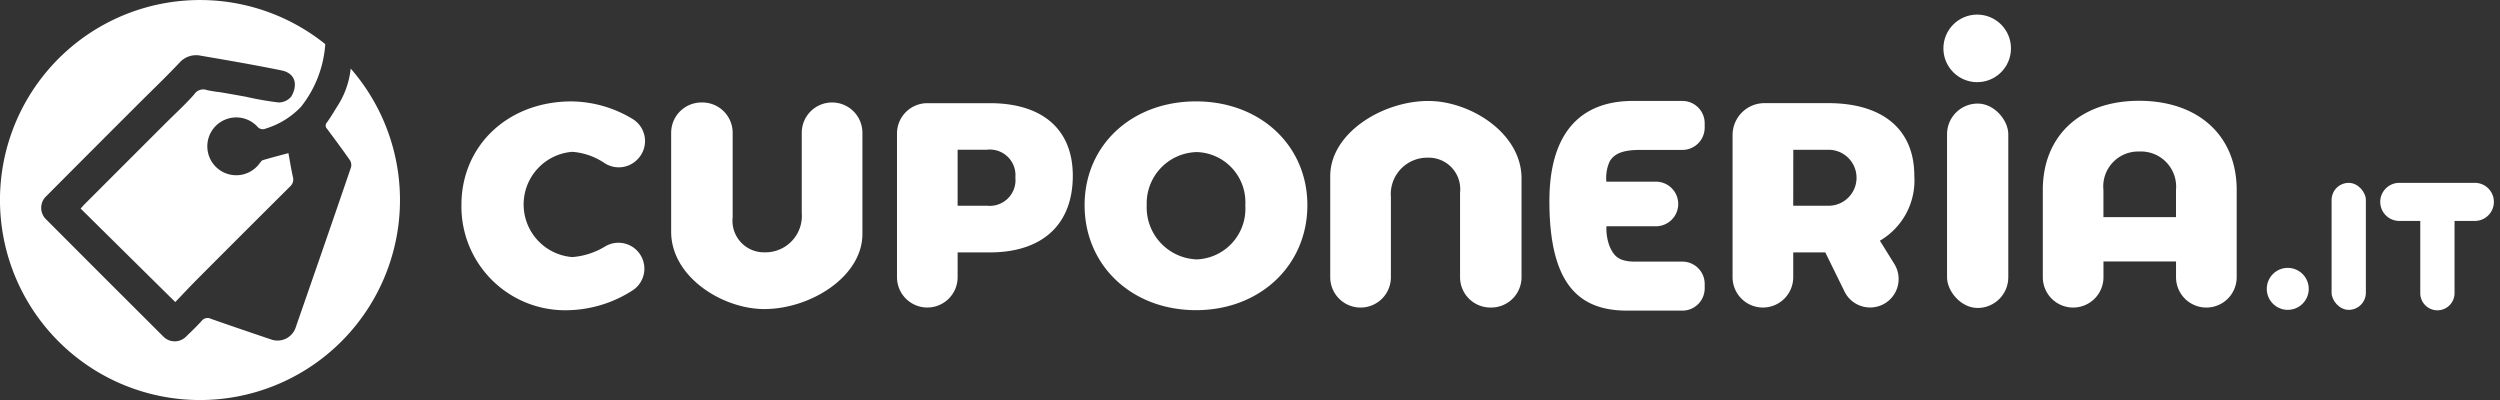
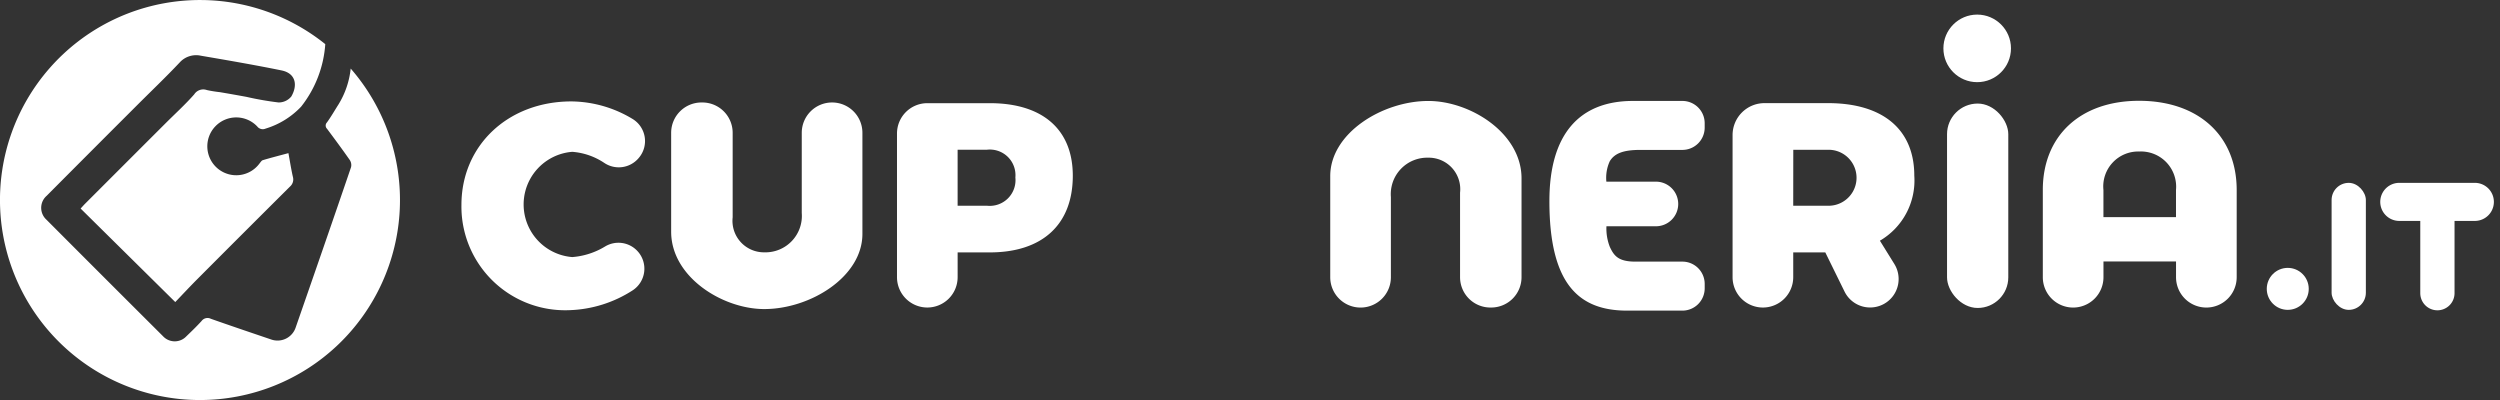
<svg xmlns="http://www.w3.org/2000/svg" width="220.5" height="35.283" viewBox="0 0 220.5 35.283">
  <rect x="0" y="0" width="220.5" height="35.283" fill="#333333" stroke="none" />
  <g transform="translate(-31 -115.678)">
    <g transform="translate(31 115.678)">
      <g transform="translate(40.697 1.287)">
        <path d="M334.955,310.8a4.656,4.656,0,0,0,0,9.283,6.519,6.519,0,0,0,2.89-.931,2.282,2.282,0,0,1,2.851.391h0a2.282,2.282,0,0,1-.413,3.474,10.9,10.9,0,0,1-5.586,1.749,9.147,9.147,0,0,1-9.51-8.768q-.01-.258-.006-.517c0-5.245,4.115-9.127,9.7-9.127a10.6,10.6,0,0,1,5.414,1.559,2.281,2.281,0,0,1,.536,3.415l-.027.032a2.293,2.293,0,0,1-3.032.413A5.87,5.87,0,0,0,334.955,310.8Z" transform="translate(-325.179 -298.696)" fill="#fff" />
        <path d="M563.18,313.625c0,4.3-2.674,6.763-7.33,6.763h-2.828v2.187a2.674,2.674,0,0,1-2.674,2.674h0a2.674,2.674,0,0,1-2.674-2.674V309.9a2.674,2.674,0,0,1,2.674-2.674h5.5C560.507,307.222,563.18,309.536,563.18,313.625Zm-5.065.154a2.258,2.258,0,0,0-2.522-2.446h-2.572v4.936h2.572a2.27,2.27,0,0,0,2.522-2.49Z" transform="translate(-509.256 -299.413)" fill="#fff" />
-         <path d="M663.153,315.489c0,5.3-4.166,9.258-9.823,9.258s-9.825-3.935-9.825-9.258c0-5.3,4.166-9.156,9.825-9.156S663.153,310.216,663.153,315.489Zm-14.17.023a4.586,4.586,0,0,0,4.408,4.758h.015a4.467,4.467,0,0,0,4.278-4.65c0-.036,0-.072-.006-.109a4.422,4.422,0,0,0-4.129-4.7l-.143-.007a4.524,4.524,0,0,0-4.424,4.622c0,.028,0,.056,0,.084Z" transform="translate(-588.54 -298.678)" fill="#fff" />
        <path d="M785.847,312.937v8.719a2.675,2.675,0,0,1-2.675,2.675H783.1a2.675,2.675,0,0,1-2.675-2.675V314.2a2.777,2.777,0,0,0-2.8-3.085,3.215,3.215,0,0,0-3.3,3.474v7.07a2.675,2.675,0,0,1-2.675,2.675h0a2.675,2.675,0,0,1-2.675-2.675v-8.92c0-3.787,4.6-6.626,8.65-6.626C781.3,306.11,785.847,308.925,785.847,312.937Z" transform="translate(-692.345 -298.494)" fill="#fff" />
        <path d="M984.363,323.852l-1.7-3.458h-2.828v2.186a2.675,2.675,0,0,1-2.675,2.675h0a2.675,2.675,0,0,1-2.675-2.675V310.043a2.816,2.816,0,0,1,2.816-2.816h5.6c4.835,0,7.612,2.314,7.612,6.4a6.148,6.148,0,0,1-3.034,5.734l1.276,2.057a2.511,2.511,0,0,1-2.133,3.833h0A2.511,2.511,0,0,1,984.363,323.852Zm-4.529-7.574H982.9a2.469,2.469,0,0,0,.136-4.936q-.068,0-.136,0h-3.06Z" transform="translate(-862.369 -299.418)" fill="#fff" />
        <path d="M1141.458,306.033c5.246,0,8.616,3.086,8.616,7.87v7.691a2.675,2.675,0,0,1-2.675,2.675h0a2.675,2.675,0,0,1-2.675-2.675v-1.389h-6.4v1.389a2.675,2.675,0,0,1-2.675,2.675h0a2.675,2.675,0,0,1-2.675-2.675V313.9C1132.971,309.12,1136.289,306.033,1141.458,306.033Zm.052,4.475a3.081,3.081,0,0,0-3.189,3.395v2.391h6.4V313.9a3.105,3.105,0,0,0-3.209-3.395Z" transform="translate(-993.495 -298.43)" fill="#fff" />
        <rect width="5.402" height="18.028" rx="2.701" transform="translate(131.032 7.847)" fill="#fff" />
        <path d="M886.264,318.977c.36.771.733,1.3,2.252,1.3h4.148a1.967,1.967,0,0,1,1.967,1.968v.386a1.967,1.967,0,0,1-1.967,1.968h-4.873c-4.22,0-6.869-2.284-6.856-9.7.008-5.8,2.59-8.794,7.37-8.794h4.358a1.967,1.967,0,0,1,1.967,1.968v.384a1.967,1.967,0,0,1-1.967,1.967h-3.715c-1.519,0-2.277.317-2.689,1a3.489,3.489,0,0,0-.3,1.8h4.37a1.968,1.968,0,0,1,1.967,1.968h0a1.967,1.967,0,0,1-1.967,1.967h-4.364A4.426,4.426,0,0,0,886.264,318.977Z" transform="translate(-784.974 -298.489)" fill="#fff" />
        <path d="M432.313,318.286v-8.722a2.675,2.675,0,0,1,2.675-2.675h.075a2.675,2.675,0,0,1,2.675,2.675v7.457a2.776,2.776,0,0,0,2.794,3.085,3.214,3.214,0,0,0,3.3-3.472v-7.07a2.675,2.675,0,0,1,2.675-2.675h0a2.675,2.675,0,0,1,2.675,2.675v8.92c0,3.784-4.6,6.626-8.657,6.626C436.86,325.11,432.313,322.294,432.313,318.286Z" transform="translate(-413.814 -299.138)" fill="#fff" />
        <circle cx="2.98" cy="2.98" r="2.98" transform="translate(130.711)" fill="#fff" />
      </g>
      <path d="M137.006,258.7a7.522,7.522,0,0,1-1.081,3.177c-.337.527-.646,1.074-1.013,1.58a.4.4,0,0,0,.007.564l.005.005c.676.908,1.353,1.821,2,2.747a.813.813,0,0,1,.114.628c-1.347,3.959-3.8,11.026-4.893,14.165a1.685,1.685,0,0,1-2.132,1.043c-1.589-.537-3.989-1.352-5.344-1.834a.656.656,0,0,0-.818.2c-.424.465-.874.9-1.331,1.338a1.408,1.408,0,0,1-1.99.079c-.027-.025-.054-.052-.079-.079q-5.151-5.132-10.286-10.281a1.411,1.411,0,0,1-.088-1.993,1.379,1.379,0,0,1,.113-.11q3.981-4,7.972-7.986c1.254-1.254,2.537-2.477,3.756-3.768a1.954,1.954,0,0,1,1.881-.6c2.371.405,4.742.814,7.1,1.294,1.307.267,1.423,1.349.869,2.3a1.427,1.427,0,0,1-1.134.527,27.2,27.2,0,0,1-2.809-.49q-1.176-.218-2.355-.417a11,11,0,0,1-1.147-.185.947.947,0,0,0-1.117.376c-.787.894-1.675,1.7-2.519,2.542q-3.574,3.569-7.146,7.144c-.09.092-.183.2-.357.387l8.348,8.249c.645-.672,1.262-1.336,1.9-1.977q4.1-4.113,8.217-8.208a.833.833,0,0,0,.254-.874c-.155-.685-.262-1.384-.39-2.076-.787.212-1.526.4-2.258.619-.115.034-.2.183-.291.291a2.55,2.55,0,1,1-.2-3.261.615.615,0,0,0,.738.186,7.17,7.17,0,0,0,3.132-1.936,9.994,9.994,0,0,0,2.129-5.513,17.64,17.64,0,1,0,2.24,2.151Z" transform="translate(-106.074 -252.66)" fill="#fff" />
    </g>
    <g transform="translate(230.929 131.806)">
      <circle cx="1.851" cy="1.851" r="1.851" transform="translate(0 7.499)" fill="#fff" />
      <path d="M3.571,9.691V3.357H1.679A1.679,1.679,0,0,1,1.679,0H8.425a1.679,1.679,0,0,1,0,3.357H6.593V9.691a1.511,1.511,0,1,1-3.021,0Z" transform="translate(9.968)" fill="#fff" stroke="rgba(0,0,0,0)" stroke-miterlimit="10" stroke-width="1" />
      <rect width="3.022" height="11.202" rx="1.511" transform="translate(5.718 0)" fill="#fff" />
    </g>
  </g>
</svg>